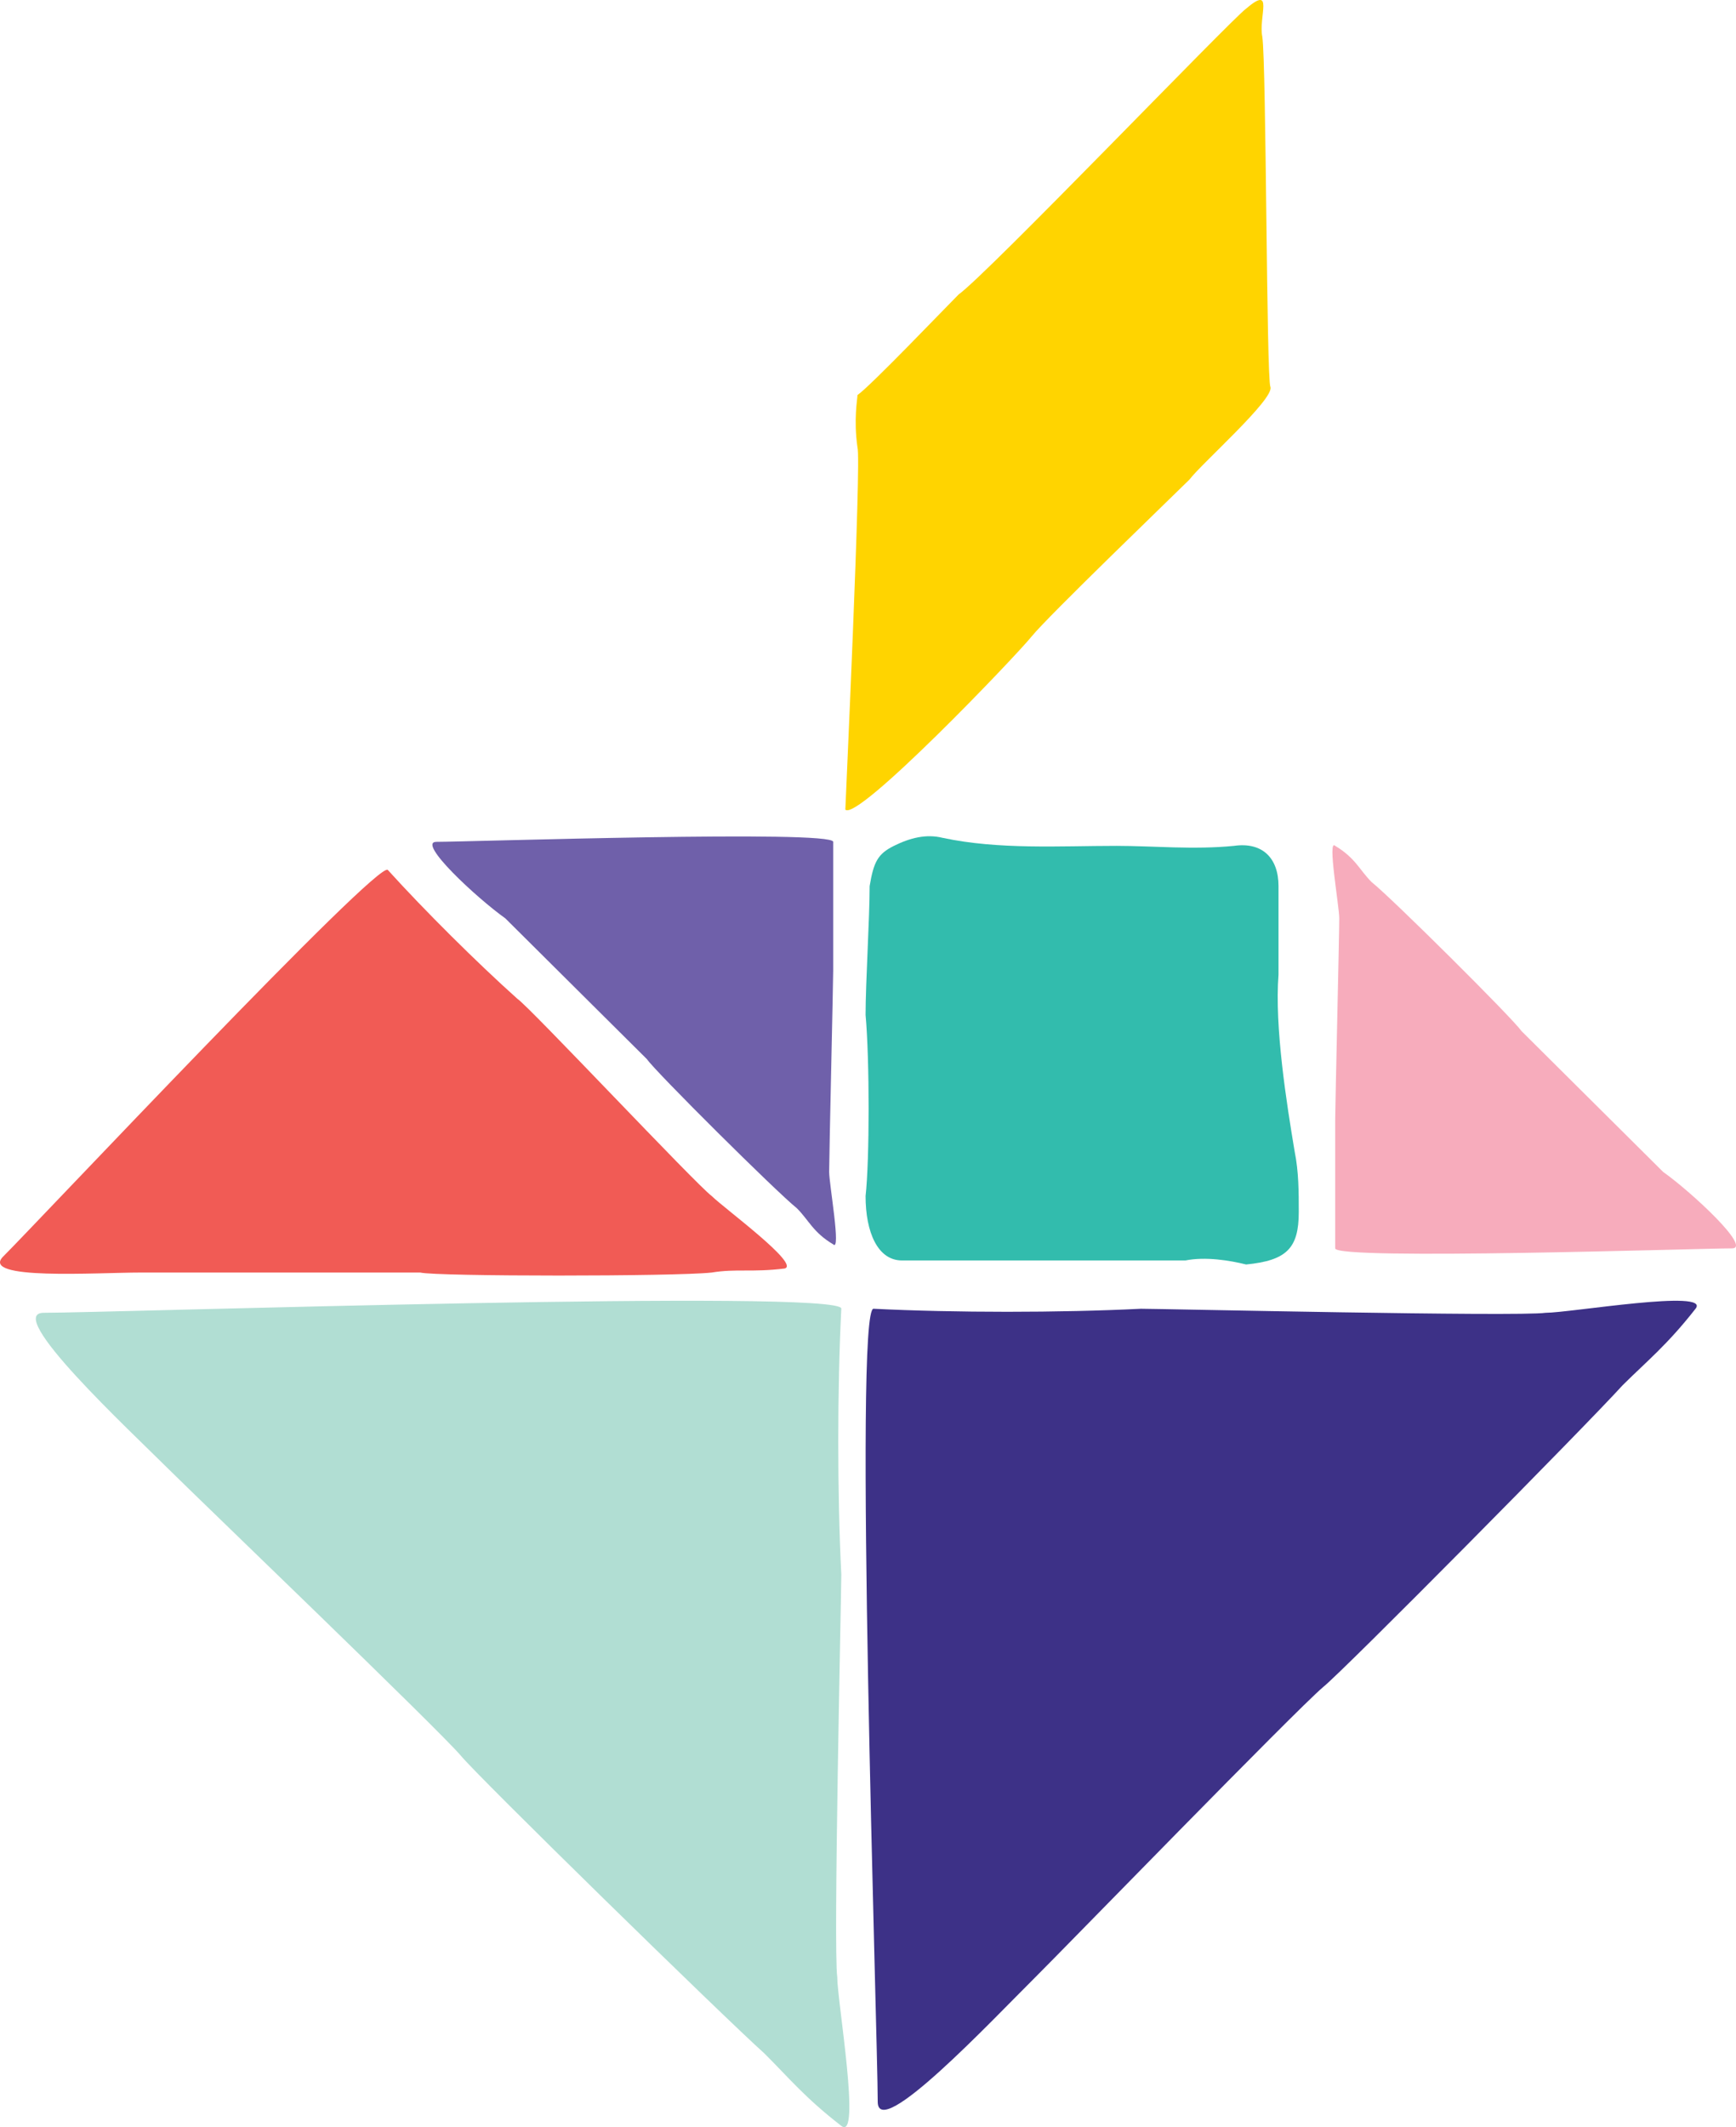
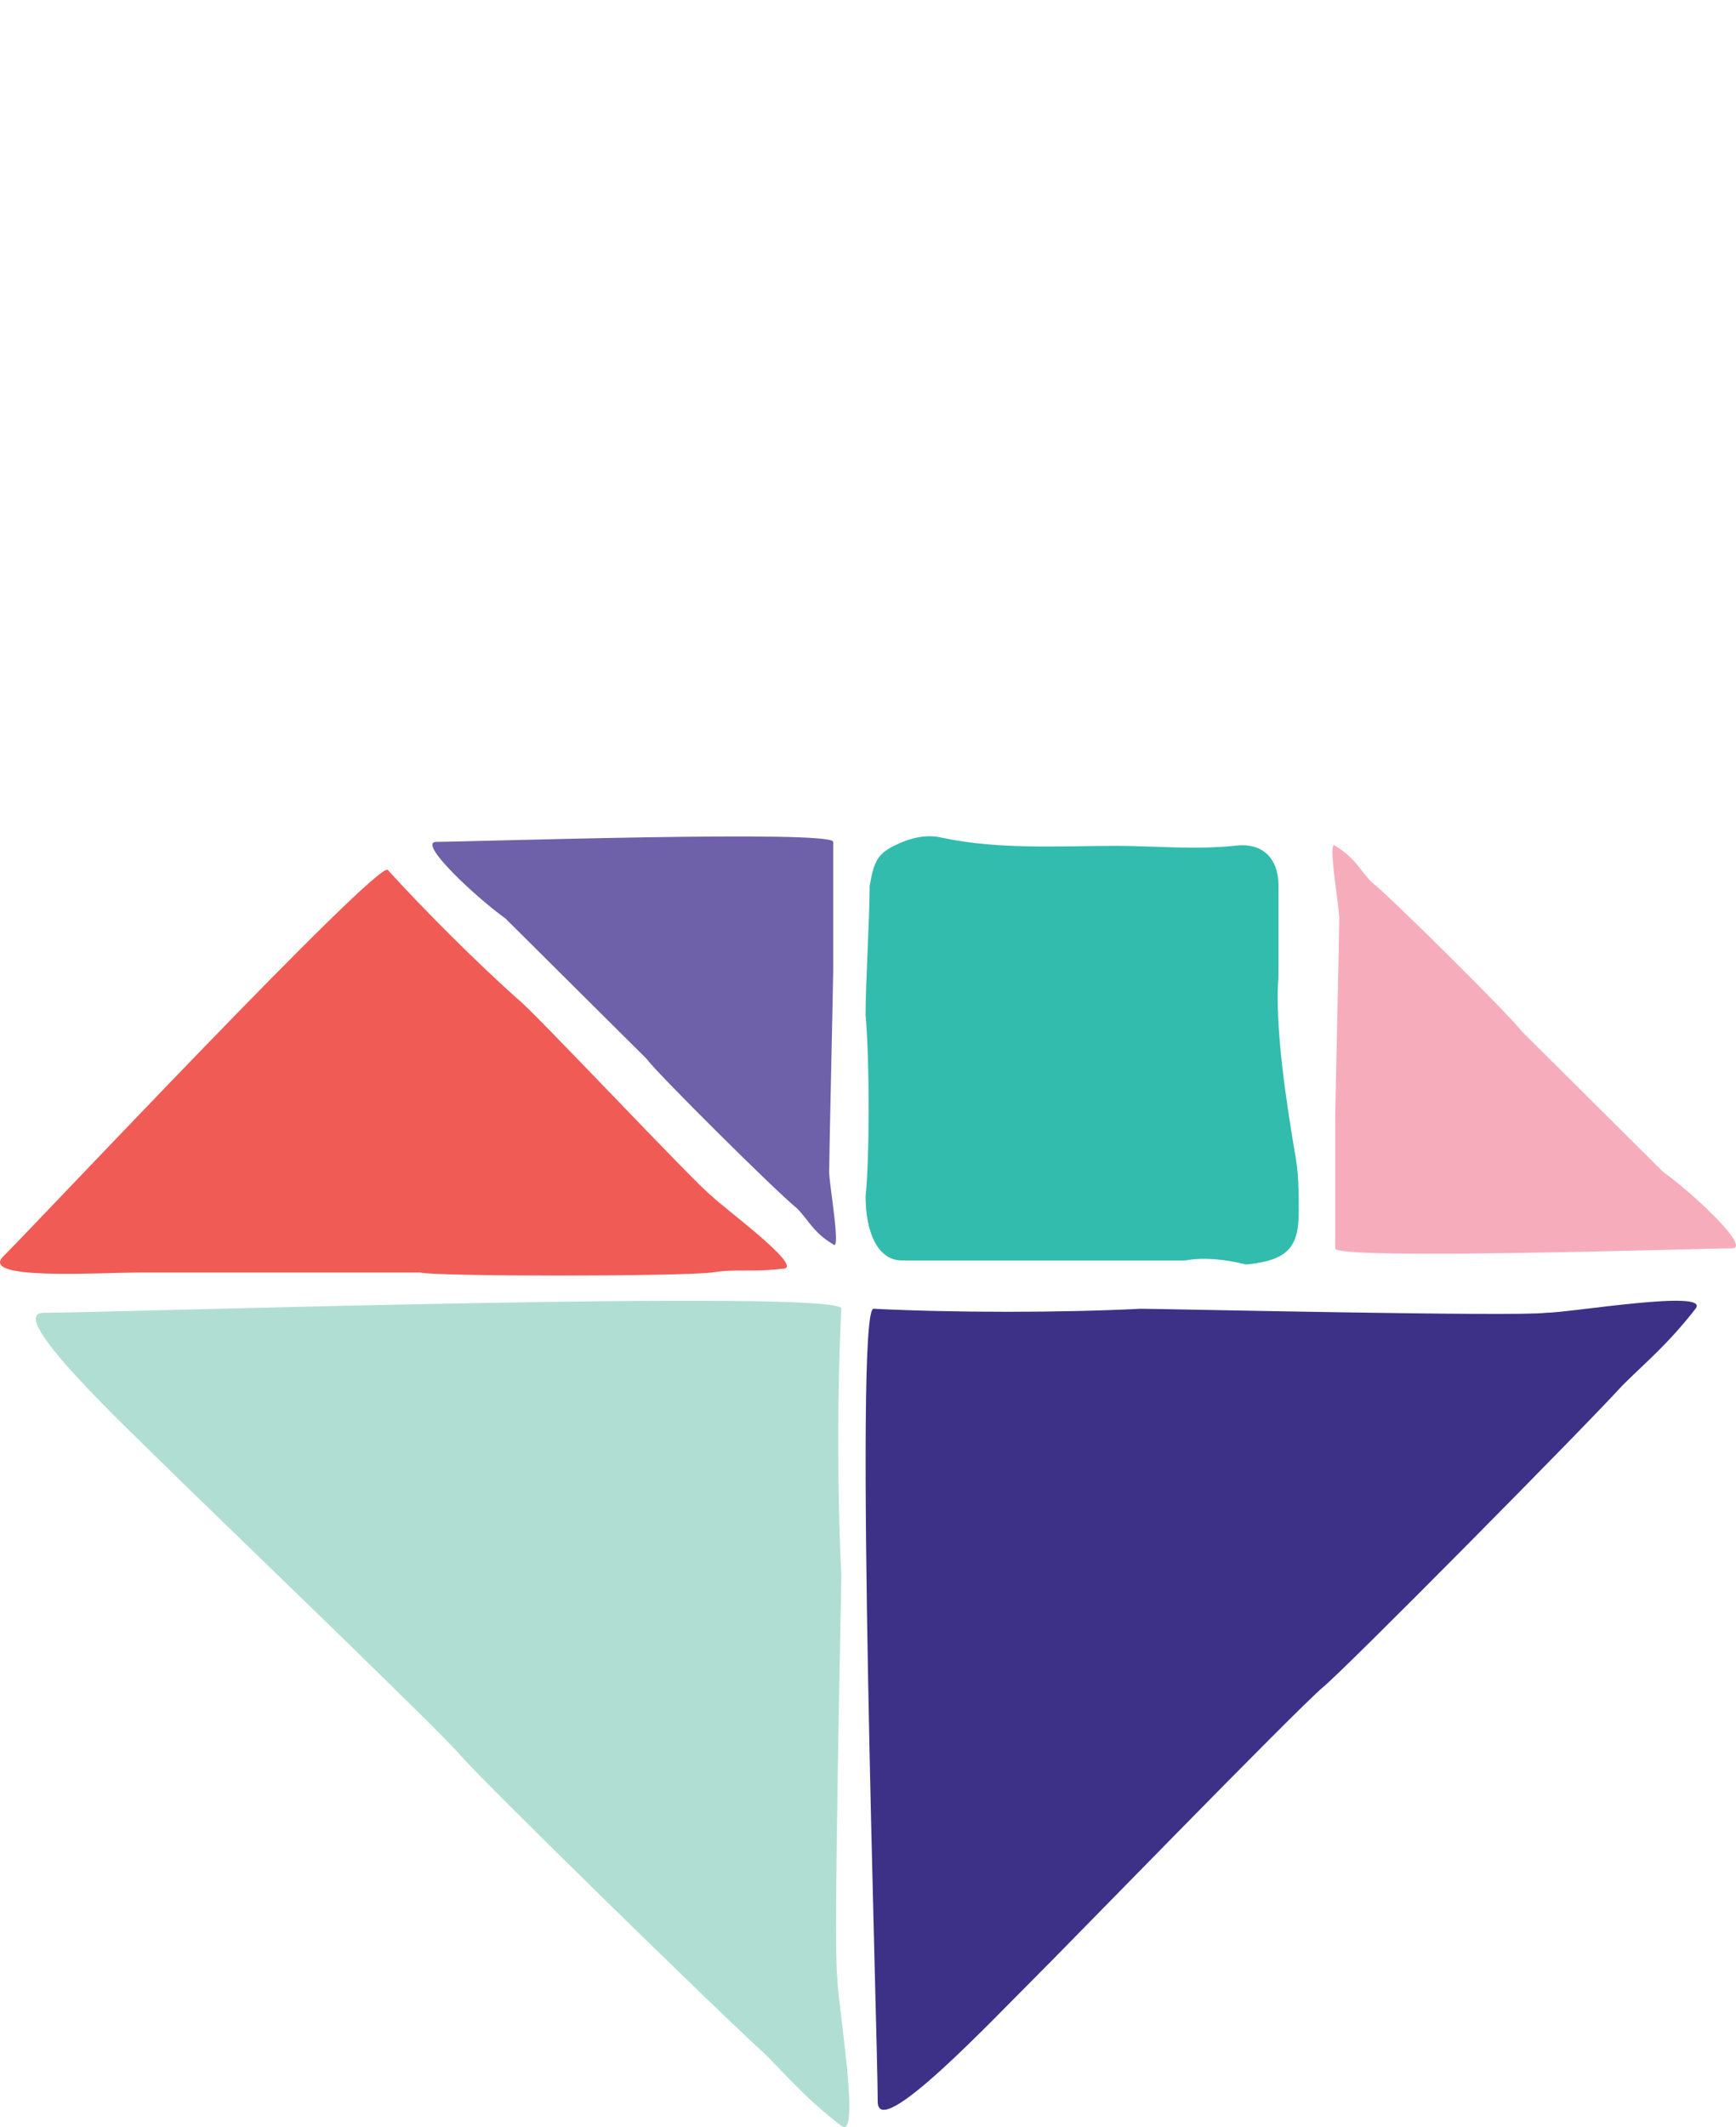
<svg xmlns="http://www.w3.org/2000/svg" width="98" height="120" viewBox="0 0 98 120" fill="none">
  <path d="M66.918 71.107C64.404 71.107 51.834 71.107 50.92 71.107C49.549 71.107 48.863 69.517 48.863 67.474C49.092 65.43 49.092 59.753 48.863 57.255C48.863 55.438 49.092 51.805 49.092 49.989C49.32 48.626 49.549 48.172 50.463 47.718C51.377 47.264 52.291 47.037 53.206 47.264C56.405 47.945 59.833 47.718 63.033 47.718C65.09 47.718 67.375 47.945 69.66 47.718C71.26 47.491 72.174 48.399 72.174 49.989C72.174 51.578 72.174 53.395 72.174 54.984C71.946 57.936 72.631 62.251 73.088 64.976C73.317 66.111 73.317 67.246 73.317 68.382C73.317 70.425 72.631 71.107 70.346 71.334C69.432 71.107 68.061 70.88 66.918 71.107Z" fill="#32BCAD" />
-   <path d="M48.406 25.237C48.178 23.648 48.406 22.512 48.406 22.285C49.092 21.831 53.434 17.29 54.12 16.608C55.719 15.473 69.432 1.167 70.346 0.486C71.946 -0.876 71.032 0.94 71.26 2.076C71.489 3.665 71.489 21.377 71.717 21.831C71.946 22.512 67.832 26.146 67.147 27.054C66.232 27.962 59.148 34.775 58.233 35.91C57.319 37.045 48.406 46.355 47.721 45.674C47.721 45.447 48.635 25.919 48.406 25.237Z" fill="#FFD400" />
  <path d="M49.549 118.565C49.549 114.932 48.178 73.605 49.32 73.832C53.891 74.059 59.833 74.059 64.404 73.832C65.547 73.832 85.658 74.286 87.258 74.059C88.629 74.059 96.628 72.696 95.714 73.832C94.114 75.875 92.972 76.784 91.6 78.146C89.543 80.417 75.831 94.268 74.688 95.177C73.088 96.539 60.062 109.937 58.462 111.526C55.948 114.024 49.549 120.836 49.549 118.565Z" fill="#3D3187" />
  <path d="M2.471 74.059C6.127 74.059 47.721 72.696 47.493 73.832C47.264 78.373 47.264 84.277 47.493 88.819C47.493 89.954 47.036 109.937 47.264 111.526C47.264 112.889 48.636 120.836 47.493 119.928C45.436 118.338 44.522 117.203 43.151 115.841C40.865 113.797 26.924 100.172 26.01 99.037C24.639 97.447 11.155 84.504 9.555 82.915C7.27 80.644 0.185 74.059 2.471 74.059Z" fill="#B1DED3" />
  <path d="M0.185 70.879C2.013 69.063 21.439 48.399 21.896 49.08C23.953 51.351 26.924 54.303 29.209 56.347C29.895 56.801 39.265 66.792 40.179 67.473C40.865 68.155 45.207 71.334 44.293 71.561C42.465 71.788 41.55 71.561 40.179 71.788C38.122 72.015 24.639 72.015 23.724 71.788C22.353 71.788 9.326 71.788 7.955 71.788C5.441 71.788 -1.186 72.242 0.185 70.879Z" fill="#F15B55" />
  <path d="M24.638 47.491C26.467 47.491 47.035 46.809 47.035 47.491C47.035 49.761 47.035 52.714 47.035 54.757C47.035 55.438 46.807 65.203 46.807 66.111C46.807 66.792 47.492 70.653 47.035 70.198C45.892 69.517 45.664 68.836 44.978 68.155C43.836 67.246 36.979 60.434 36.522 59.753C35.837 59.072 29.209 52.486 28.523 51.805C26.924 50.67 23.496 47.491 24.638 47.491Z" fill="#6F60AA" />
  <path d="M97.771 70.425C95.943 70.425 75.374 71.107 75.374 70.425C75.374 68.155 75.374 65.203 75.374 63.159C75.374 62.478 75.603 52.714 75.603 51.805C75.603 51.124 74.917 47.264 75.374 47.718C76.517 48.399 76.746 49.08 77.431 49.762C78.574 50.67 85.43 57.482 85.887 58.163C86.573 58.845 93.201 65.43 93.886 66.111C95.486 67.246 98.914 70.425 97.771 70.425Z" fill="#F7ACBC" />
</svg>